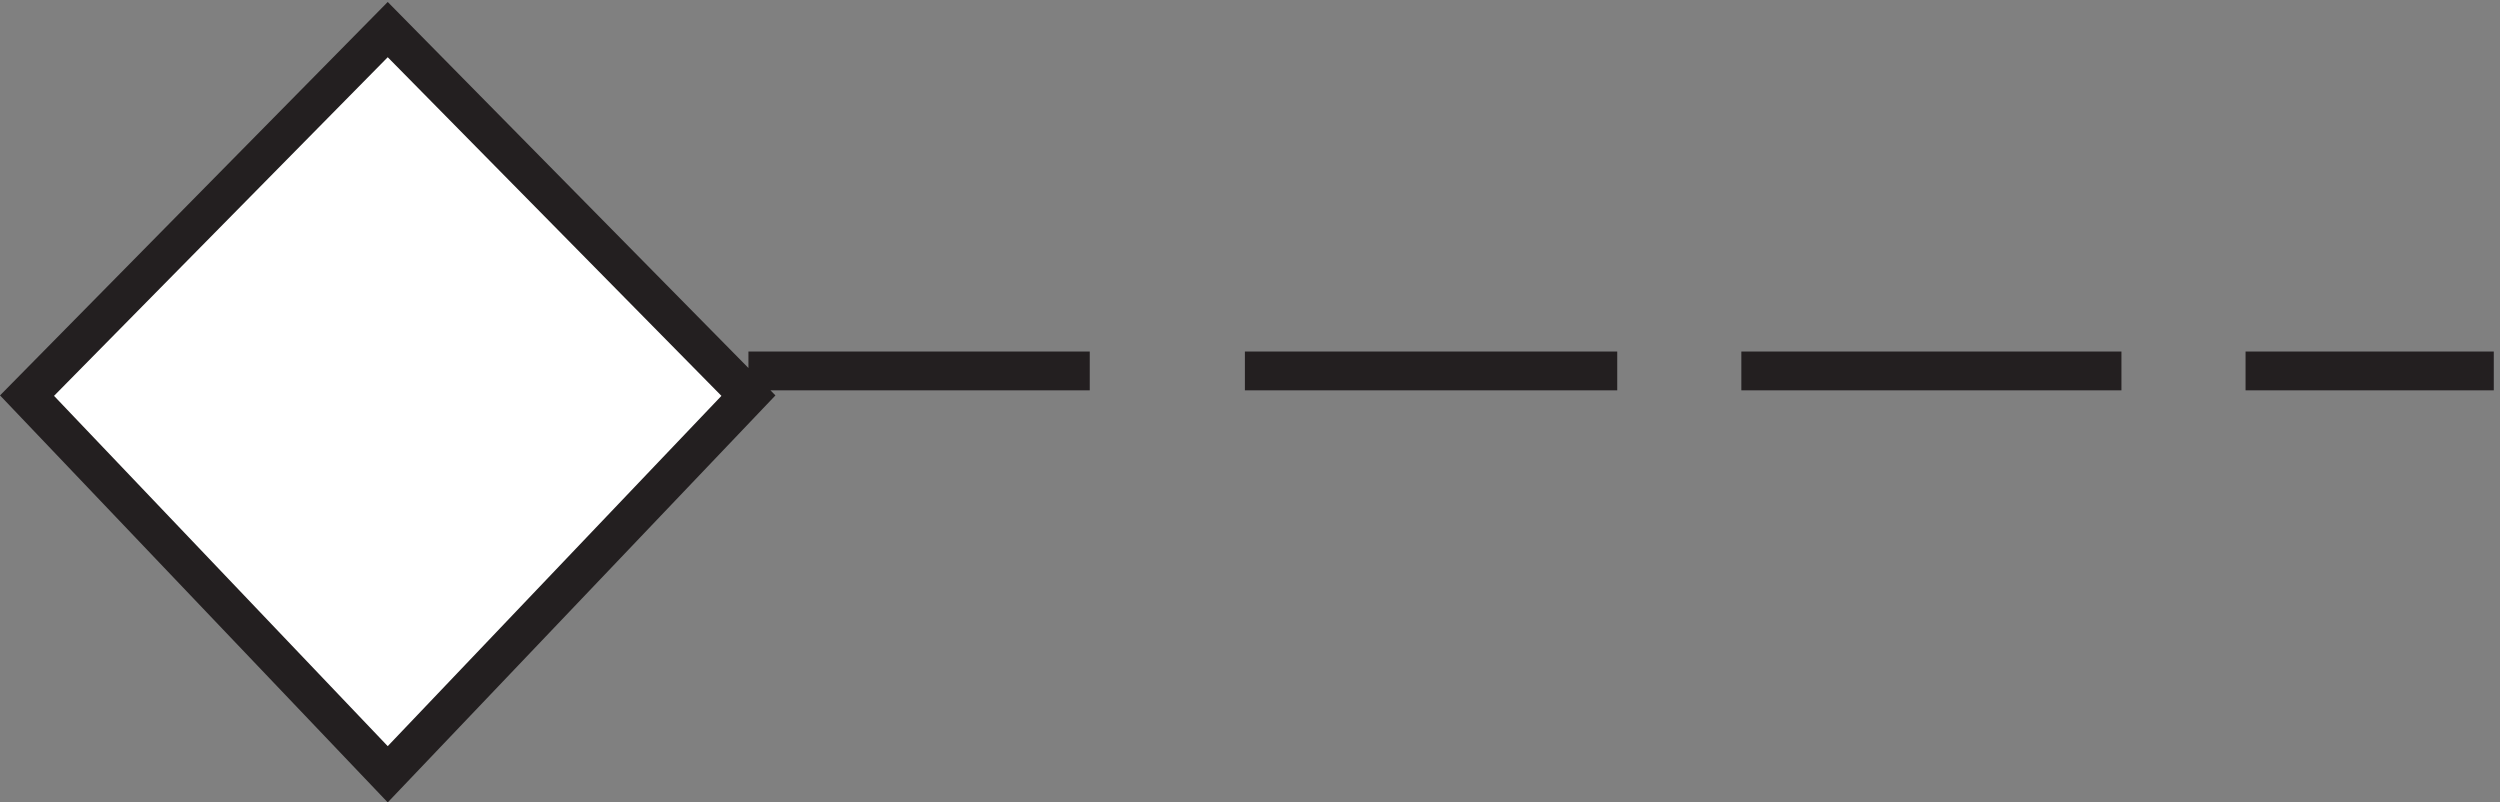
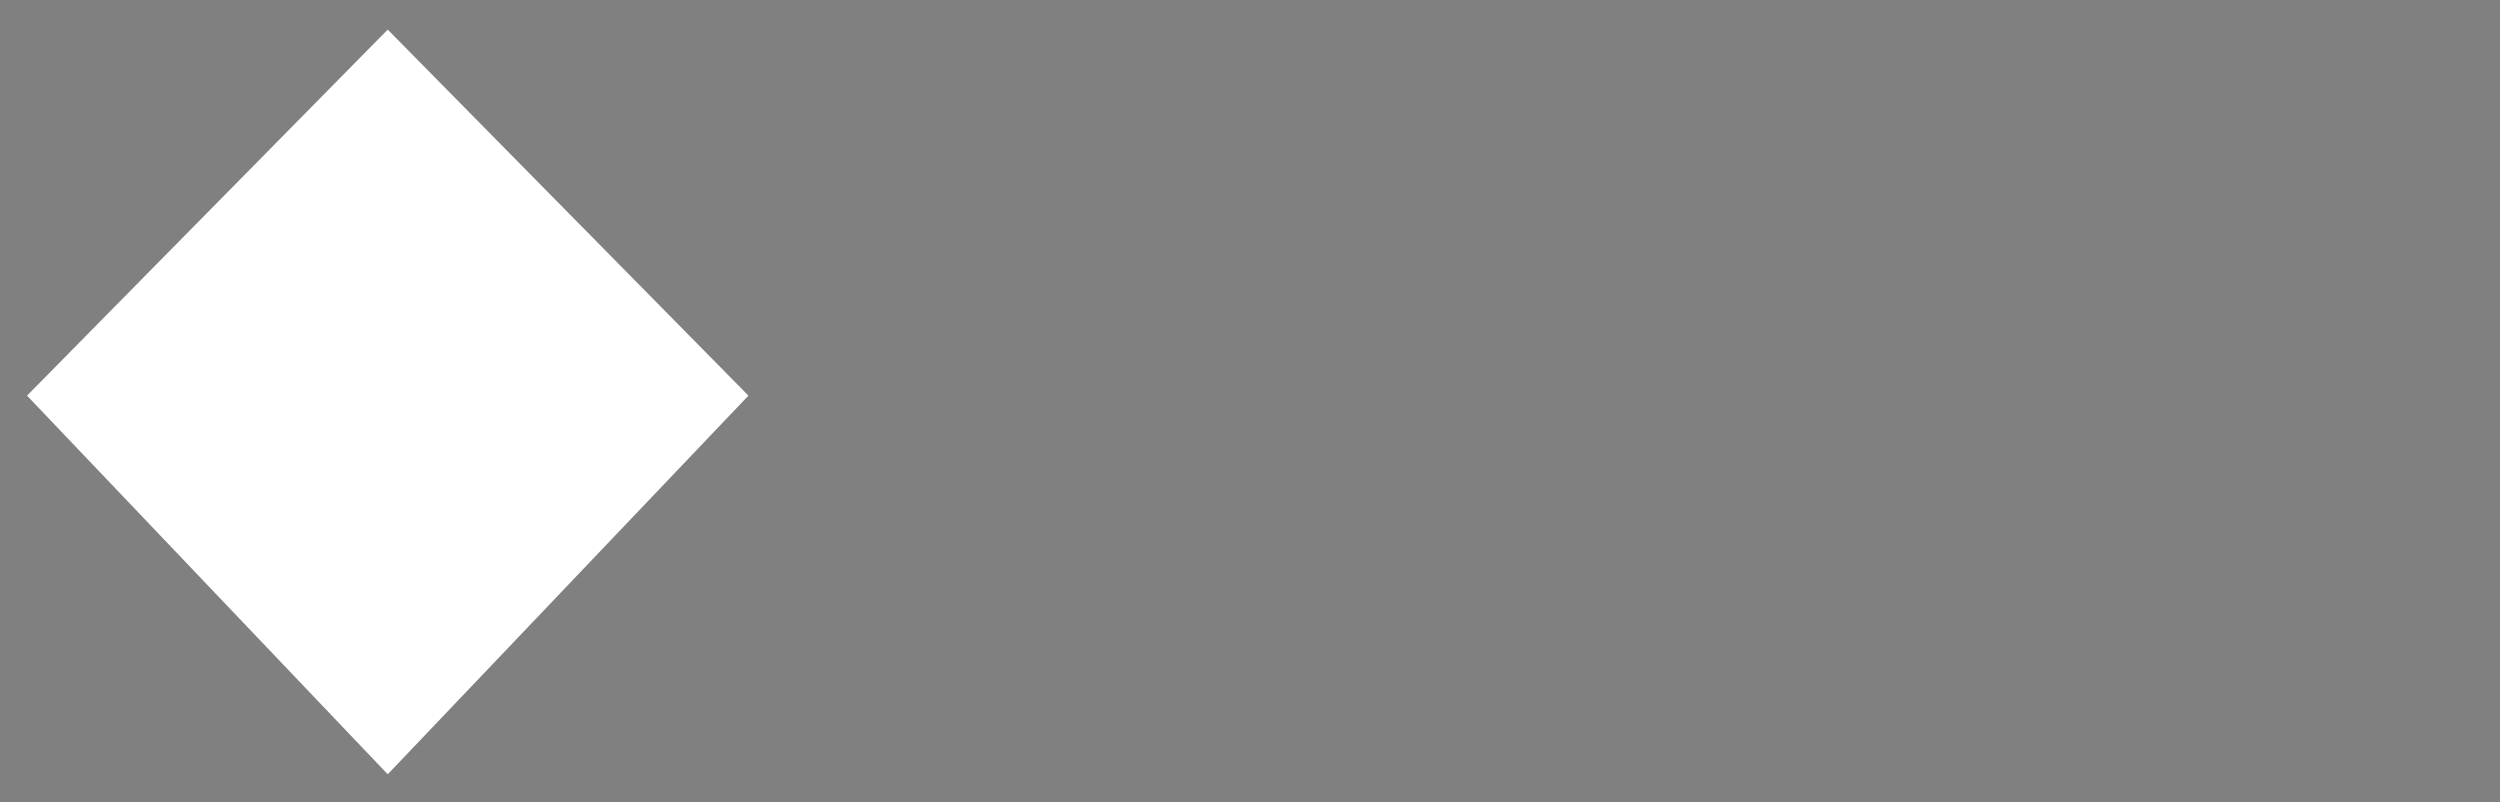
<svg xmlns="http://www.w3.org/2000/svg" xml:space="preserve" width="64.296" height="20.637">
  <rect width="100%" height="100%" fill="#808080" stroke="none" />
  <path d="m3.332 76.887 69.75-73.219 69.75 73.219-69.75 70.781-69.75-70.781" style="fill:#fff;fill-opacity:1;fill-rule:evenodd;stroke:none" transform="matrix(.133 0 0 -.133 .252 20.401)" />
-   <path d="m3.332 76.887 69.75-73.219 69.75 73.219-69.75 70.781Zm139.5 4.781h66m30 0h72m24 0h73.5m24 0h48" style="fill:none;stroke:#231f20;stroke-width:7.5;stroke-linecap:butt;stroke-linejoin:miter;stroke-miterlimit:10;stroke-dasharray:none;stroke-opacity:1" transform="matrix(.133 0 0 -.133 .252 20.401)" />
</svg>